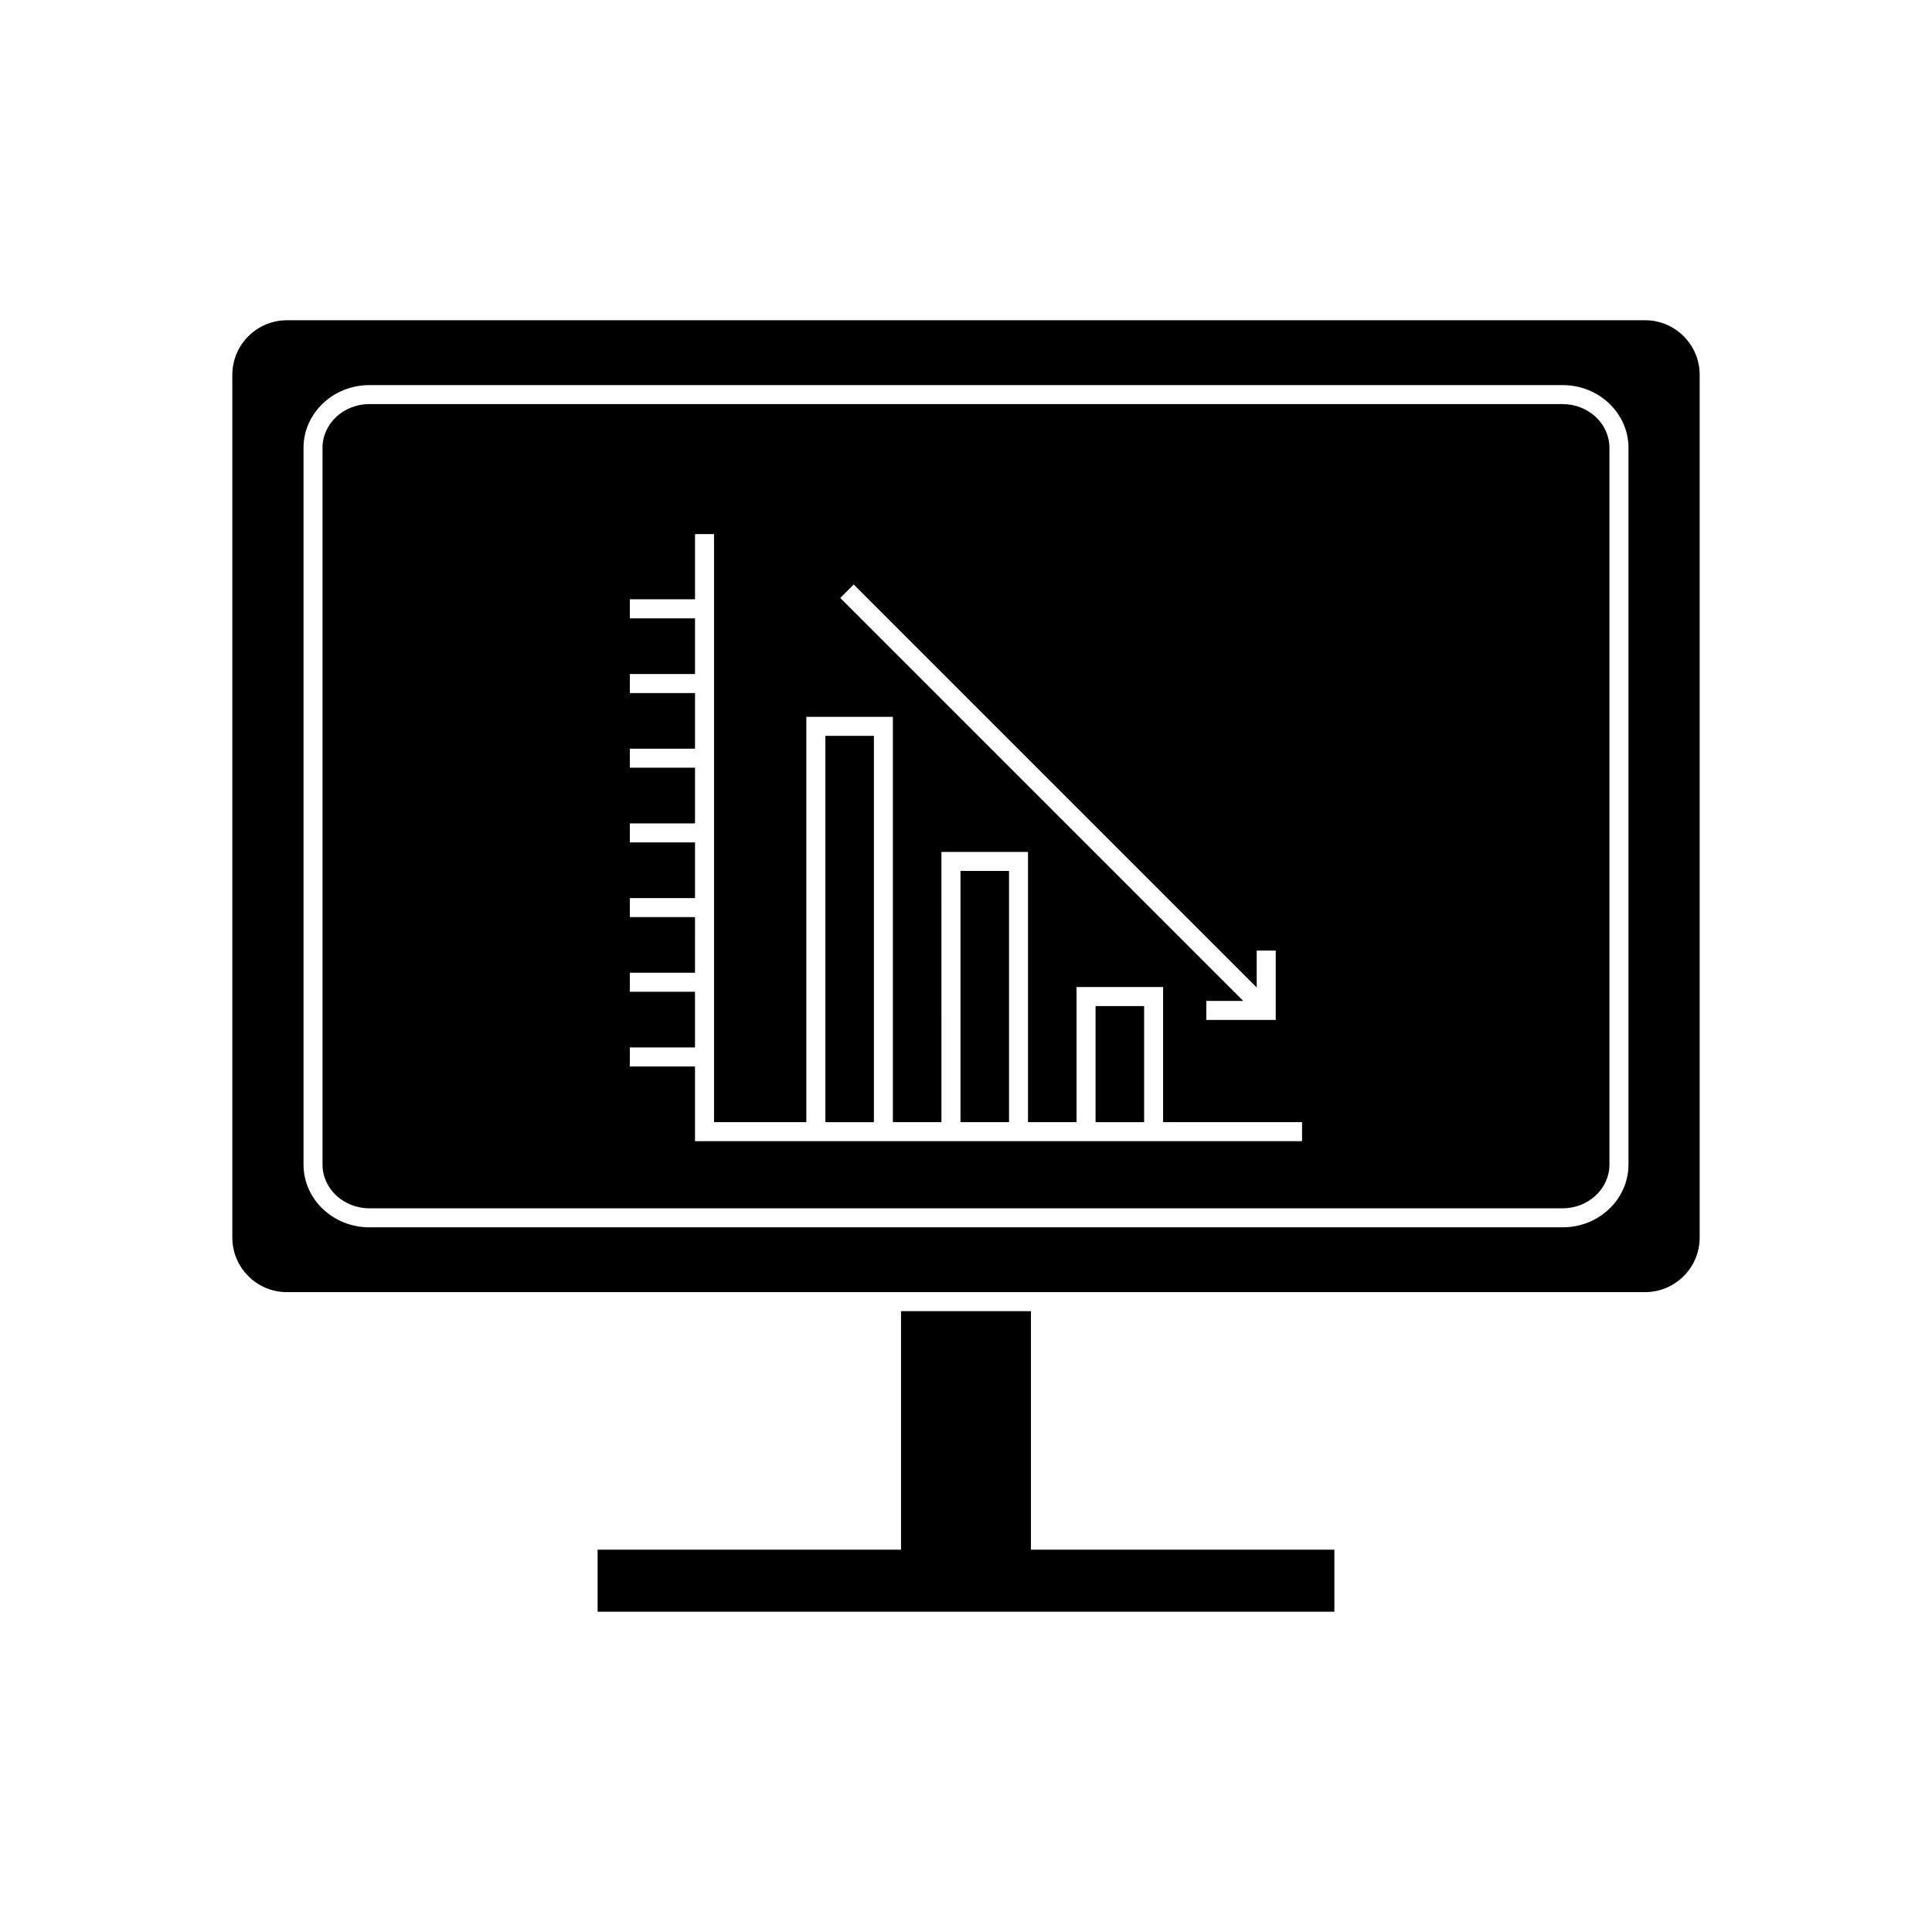
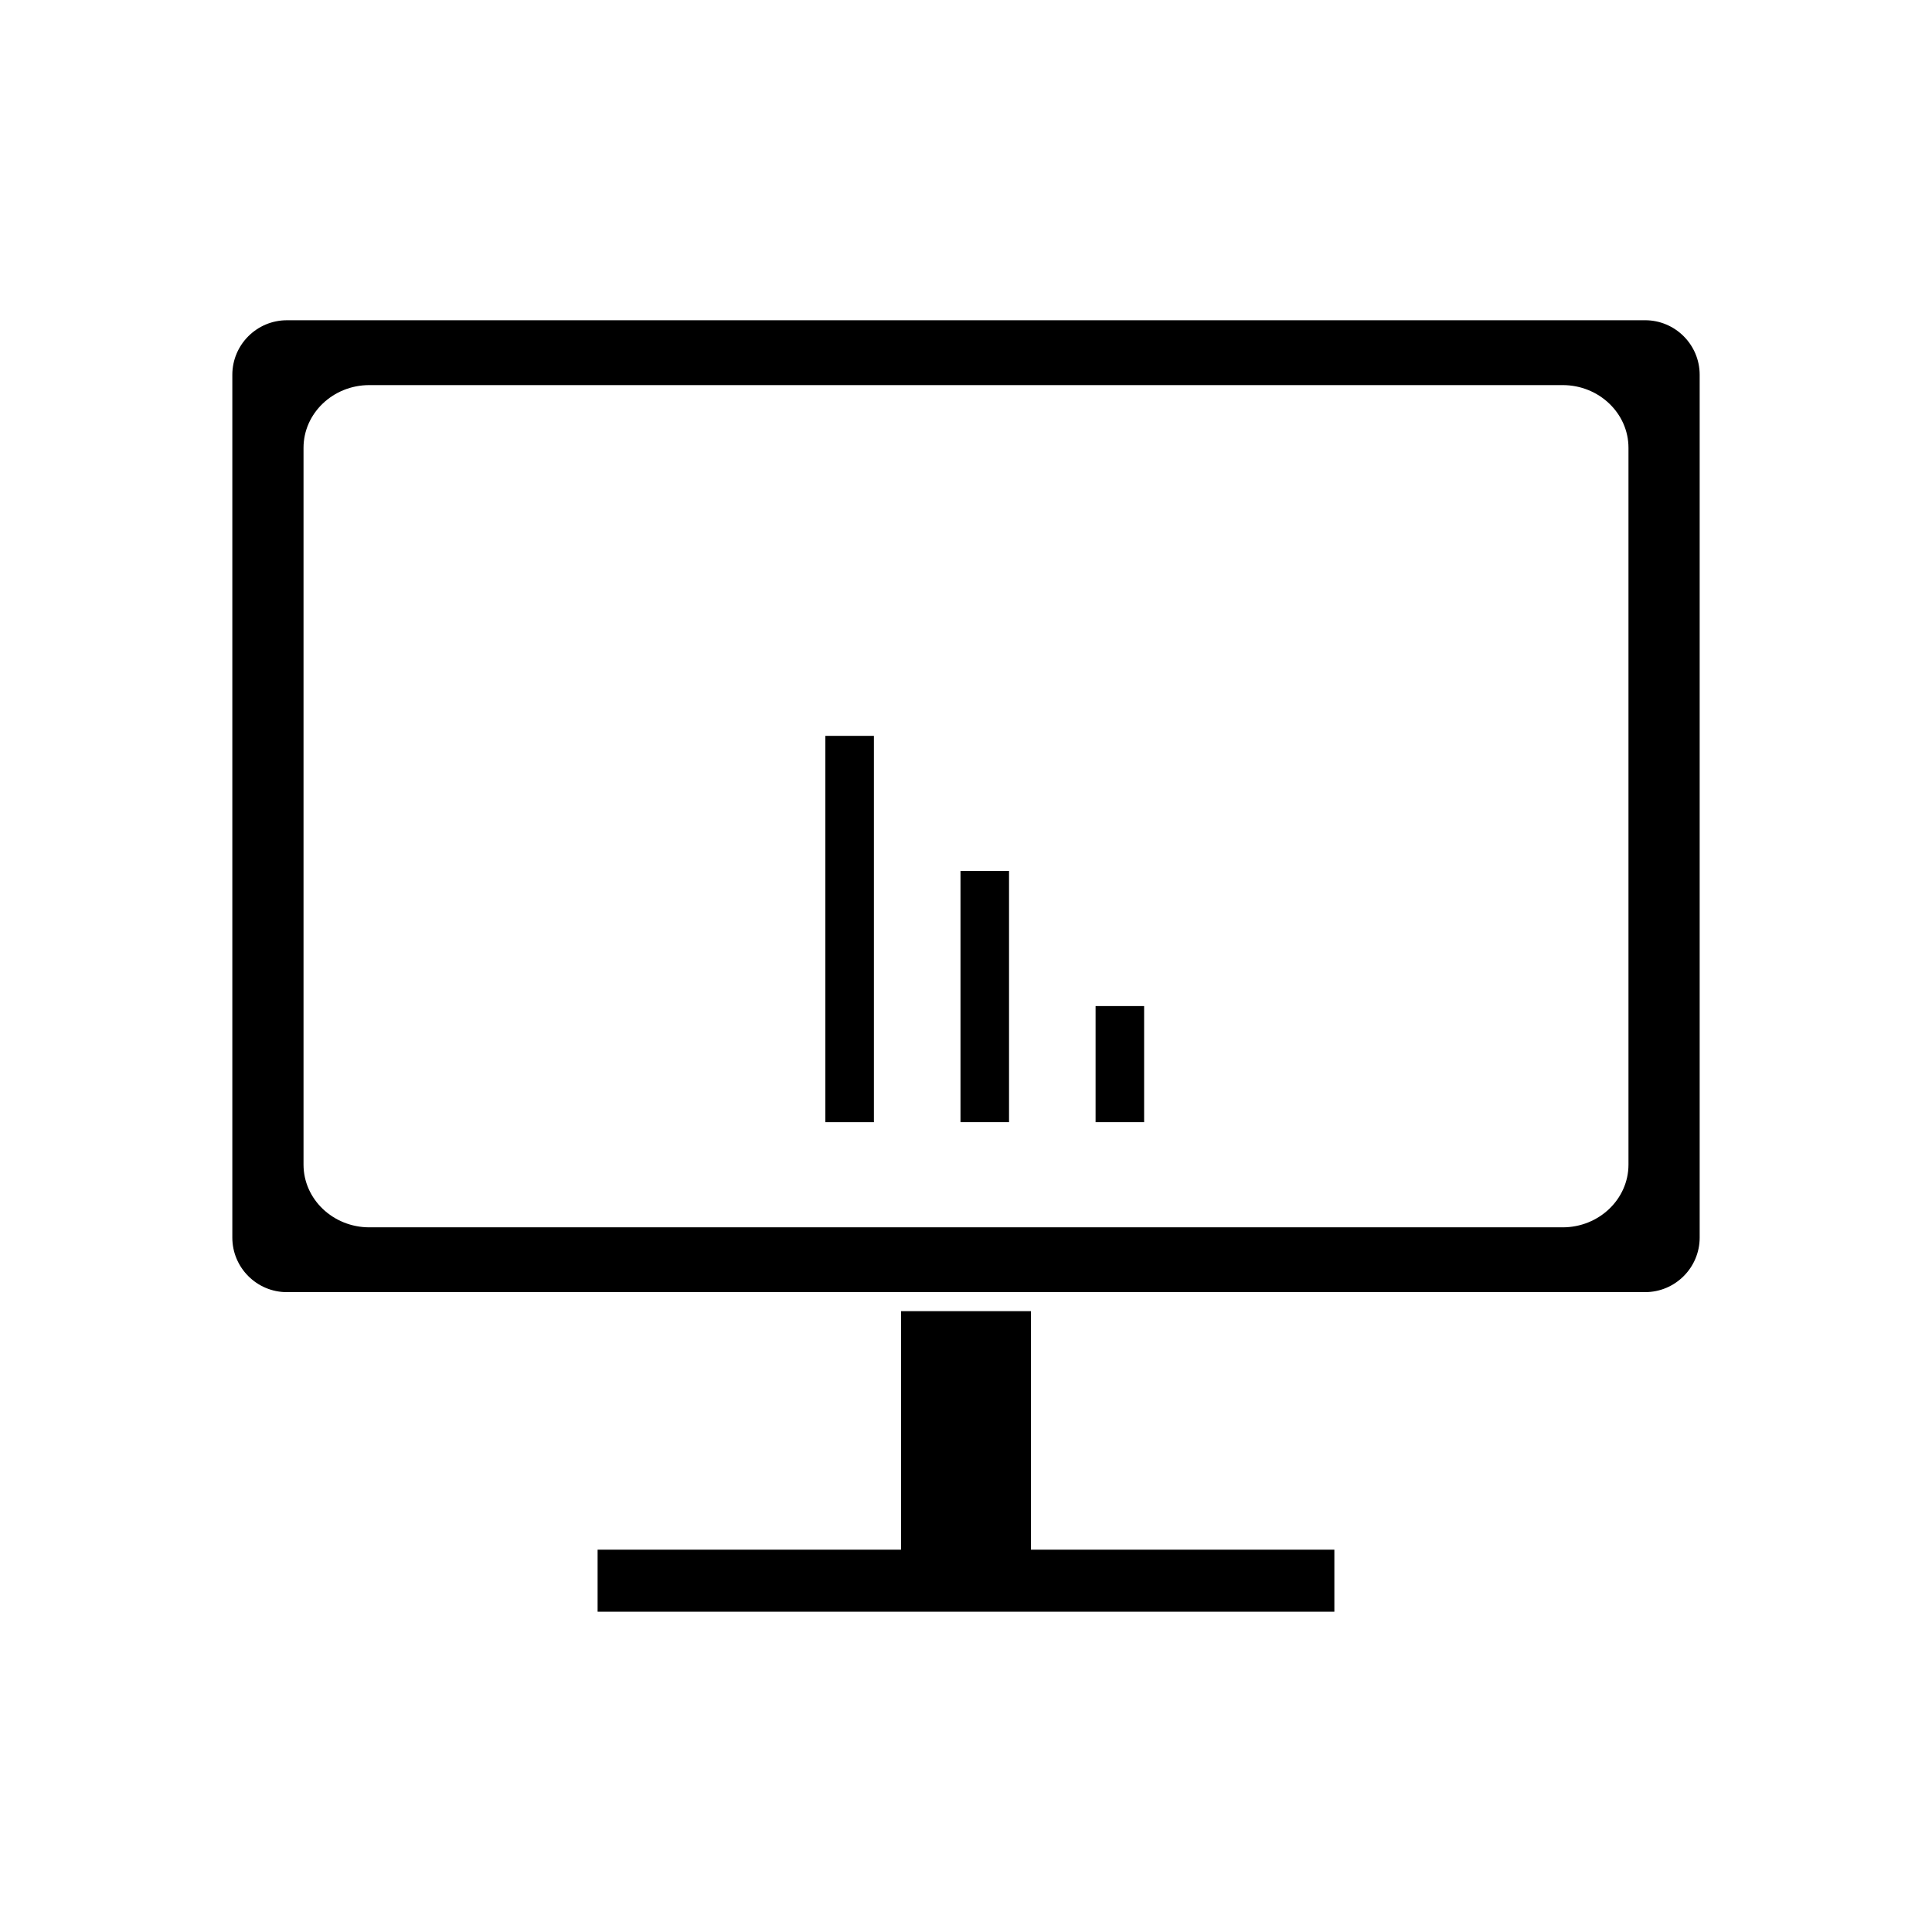
<svg xmlns="http://www.w3.org/2000/svg" fill="#000000" width="800px" height="800px" version="1.1" viewBox="144 144 512 512">
  <g>
    <path d="m434.34 410.62h12.863v30.766h-12.863z" />
    <path d="m398.54 374.81h12.863v66.574h-12.863z" />
    <path d="m362.73 339.01h12.863v102.38h-12.863z" />
    <path d="m382.78 491.47v63.211h-80.41v16.438h195.25v-16.438h-80.41v-63.211z" />
-     <path d="m558.12 251.09h-316.25c-6.836 0-12.398 5.195-12.398 11.586v189.95c0 6.391 5.562 11.586 12.398 11.586h316.25c6.836 0 12.398-5.195 12.398-11.586v-189.94c0-6.394-5.562-11.59-12.398-11.59zm-187.88 47.809 106.8 106.8v-9.789h5.039v18.391h-18.391v-5.039h9.789l-106.8-106.8zm118.82 147.52h-160.88v-19.793h-17.273v-5.039h17.273v-14.754h-17.273v-5.039h17.273l0.008-14.754h-17.273v-5.039h17.273v-14.754h-17.273v-5.039h17.273v-14.754h-17.273v-5.039h17.273v-14.754h-17.273v-5.039h17.273v-14.762h-17.273v-5.039h17.273v-17.273h5.039v155.83h24.457v-107.41h22.941v107.41h12.867l-0.004-71.609h22.941v71.609h12.867v-35.805h22.941v35.805h36.824z" />
    <path d="m579.97 228.87h-359.94c-7.973 0-14.461 6.484-14.461 14.461v228.64c0 7.977 6.488 14.461 14.461 14.461h202.23l157.71-0.004c7.973 0 14.461-6.484 14.461-14.461v-228.64c0-7.977-6.488-14.461-14.461-14.461zm-4.406 223.76c0 9.164-7.824 16.625-17.438 16.625h-316.25c-9.613 0-17.438-7.457-17.438-16.625v-189.95c0-9.164 7.824-16.625 17.438-16.625h316.25c9.613 0 17.438 7.457 17.438 16.625z" />
  </g>
</svg>